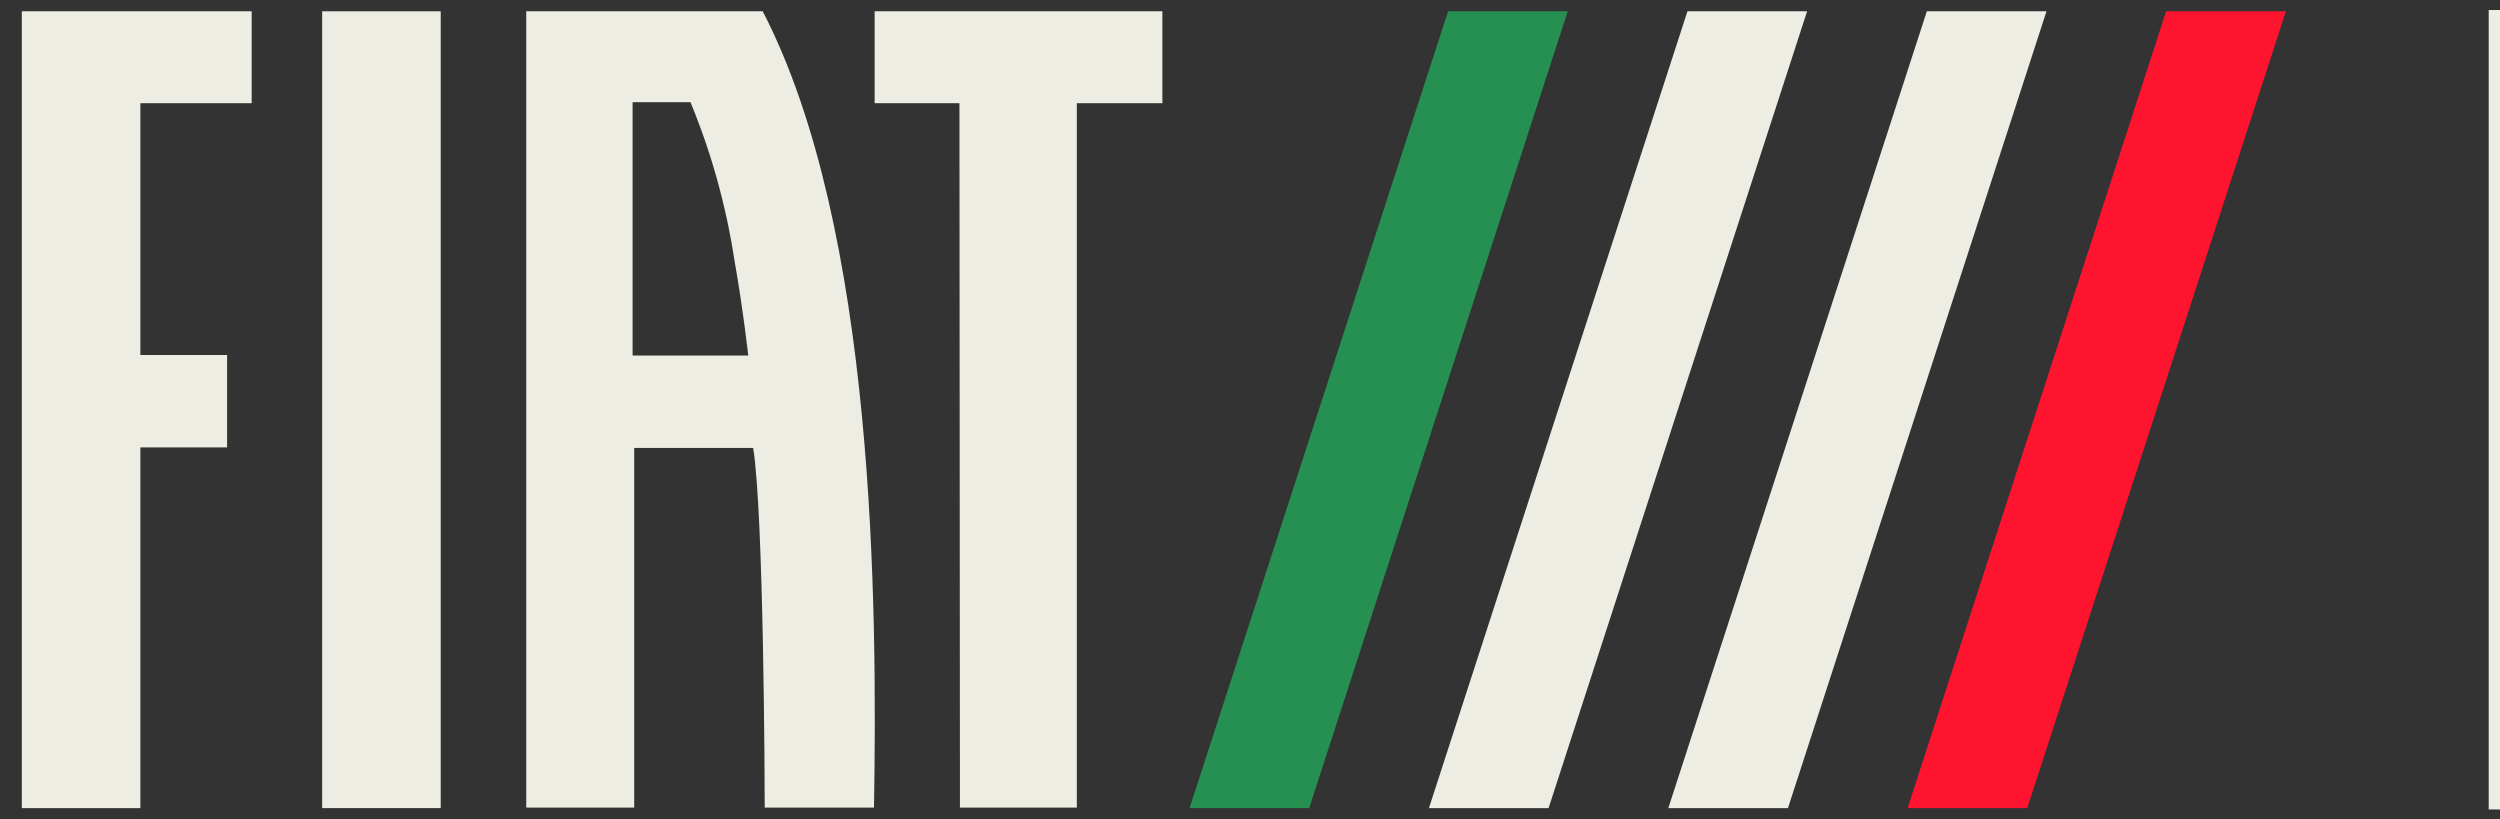
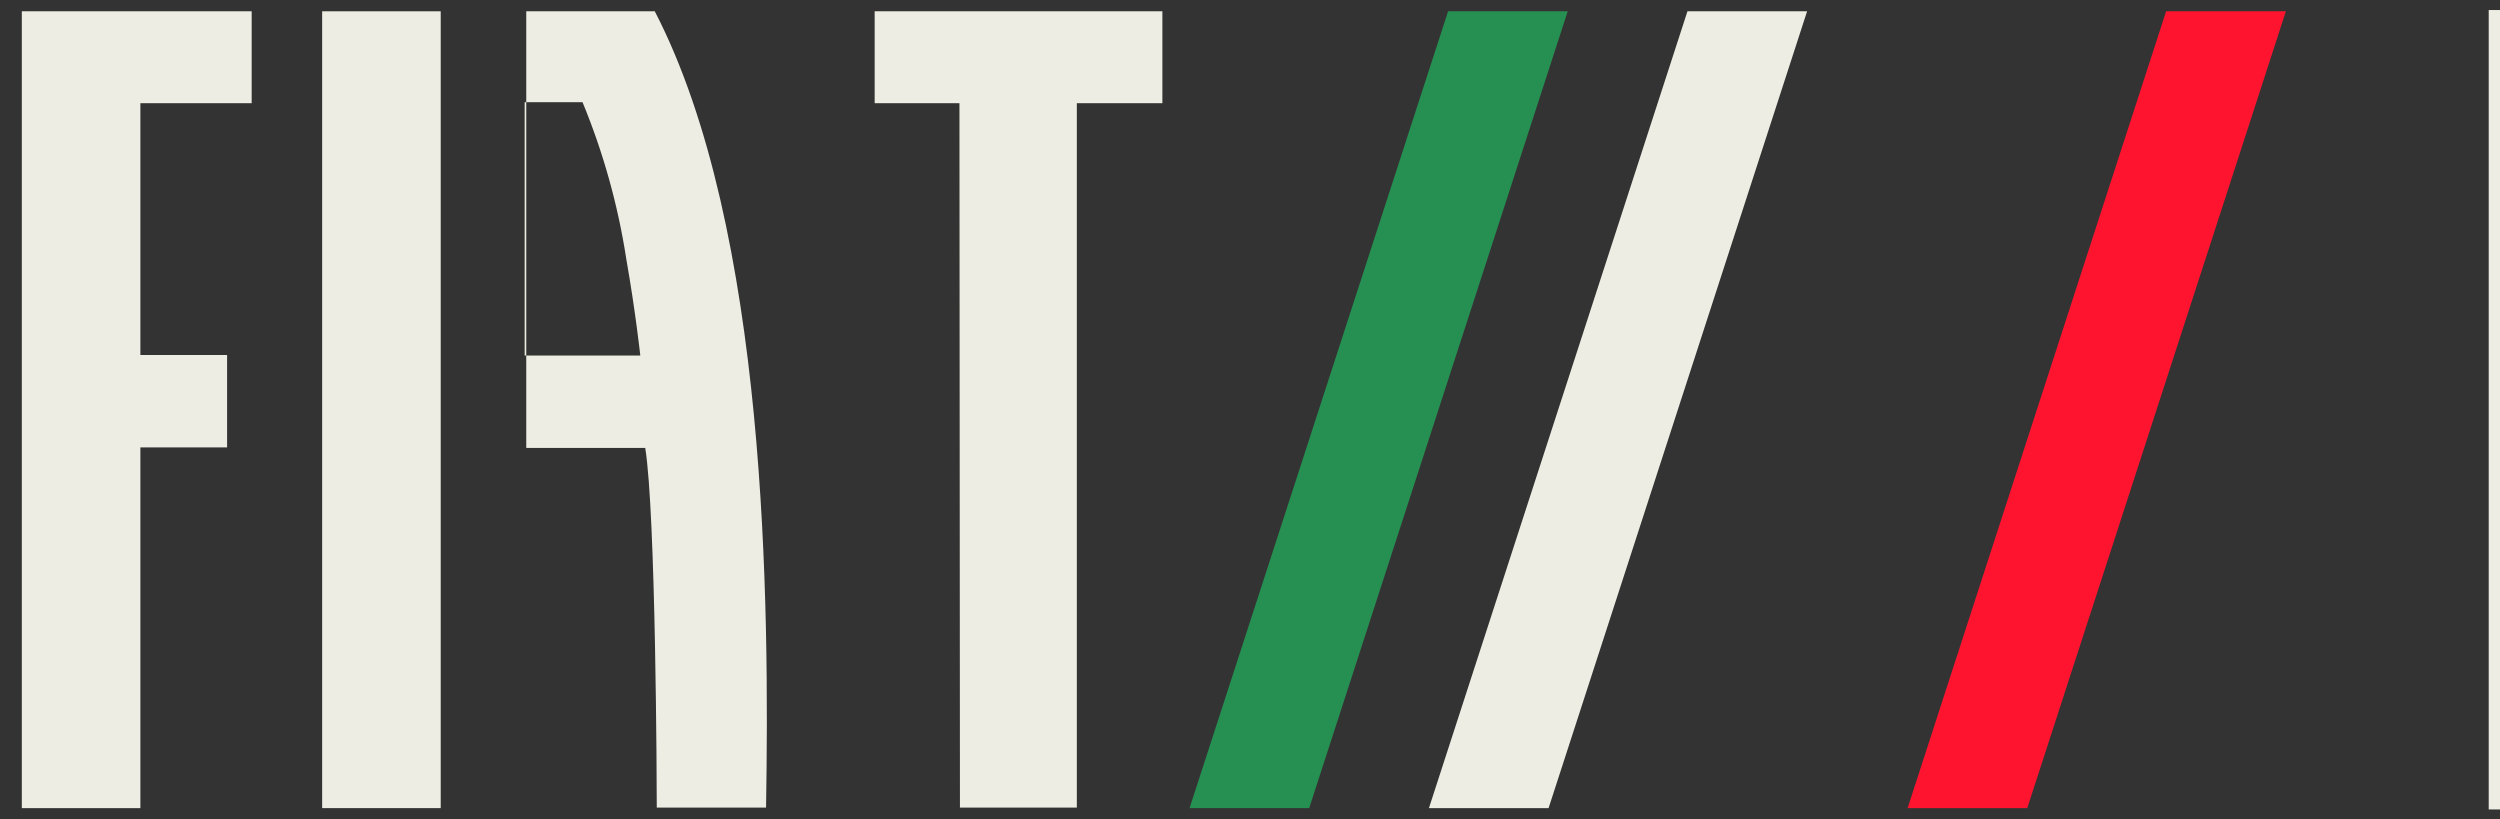
<svg xmlns="http://www.w3.org/2000/svg" id="Camada_1" viewBox="0 0 299 98">
  <rect x="0" y="0" width="299" height="98" fill="#333333" stroke="none" />
-   <path id="Caminho_146" d="m91.23,1.35h-28.29v95.24h12.91v-43.02h14.23c1.27,7.86,1.38,40.48,1.38,43.02h13.07c.4-24.17.17-69.22-13.31-95.24m-15.56,41.17V12.22h6.92c2.49,6.03,4.25,12.34,5.24,18.79,1.1,6.25,1.67,11.51,1.67,11.51h-13.83Z" style="fill:#edede3;" />
+   <path id="Caminho_146" d="m91.23,1.35h-28.29v95.24v-43.02h14.23c1.27,7.86,1.38,40.48,1.38,43.02h13.07c.4-24.17.17-69.22-13.31-95.24m-15.56,41.17V12.22h6.92c2.49,6.03,4.25,12.34,5.24,18.79,1.1,6.25,1.67,11.51,1.67,11.51h-13.83Z" style="fill:#edede3;" />
  <rect id="Retângulo_55" x="38.53" y="1.35" width="14.18" height="95.3" style="fill:#edede3;" />
  <path id="Caminho_147" d="m2.61,1.35v95.3h14.18v-43.14h10.37v-11.05h-10.37V12.34h13.31V1.35H2.61Z" style="fill:#edede3;" />
  <path id="Caminho_148" d="m104.61,1.35v10.99h10.14l.06,84.25h13.98V12.34h10.23V1.35h-34.4Z" style="fill:#edede3;" />
  <path id="Caminho_149" d="m201.82,1.35l-30.92,95.3h14.31L216.13,1.35h-14.31Z" style="fill:#edede3;" />
  <path id="Caminho_150" d="m173.19,1.35l-30.92,95.3h14.31L187.5,1.35h-14.31Z" style="fill:#268f52;" />
-   <path id="Caminho_151" d="m230.45,1.35l-30.92,95.3h14.31L244.76,1.35h-14.31Z" style="fill:#edede3;" />
  <path id="Caminho_152" d="m259.07,1.35l-30.92,95.3h14.31L273.39,1.35h-14.31Z" style="fill:#ff1430;" />
  <rect x="297.65" y="1.2" width="1.35" height="95.61" style="fill:#edede3;" />
</svg>